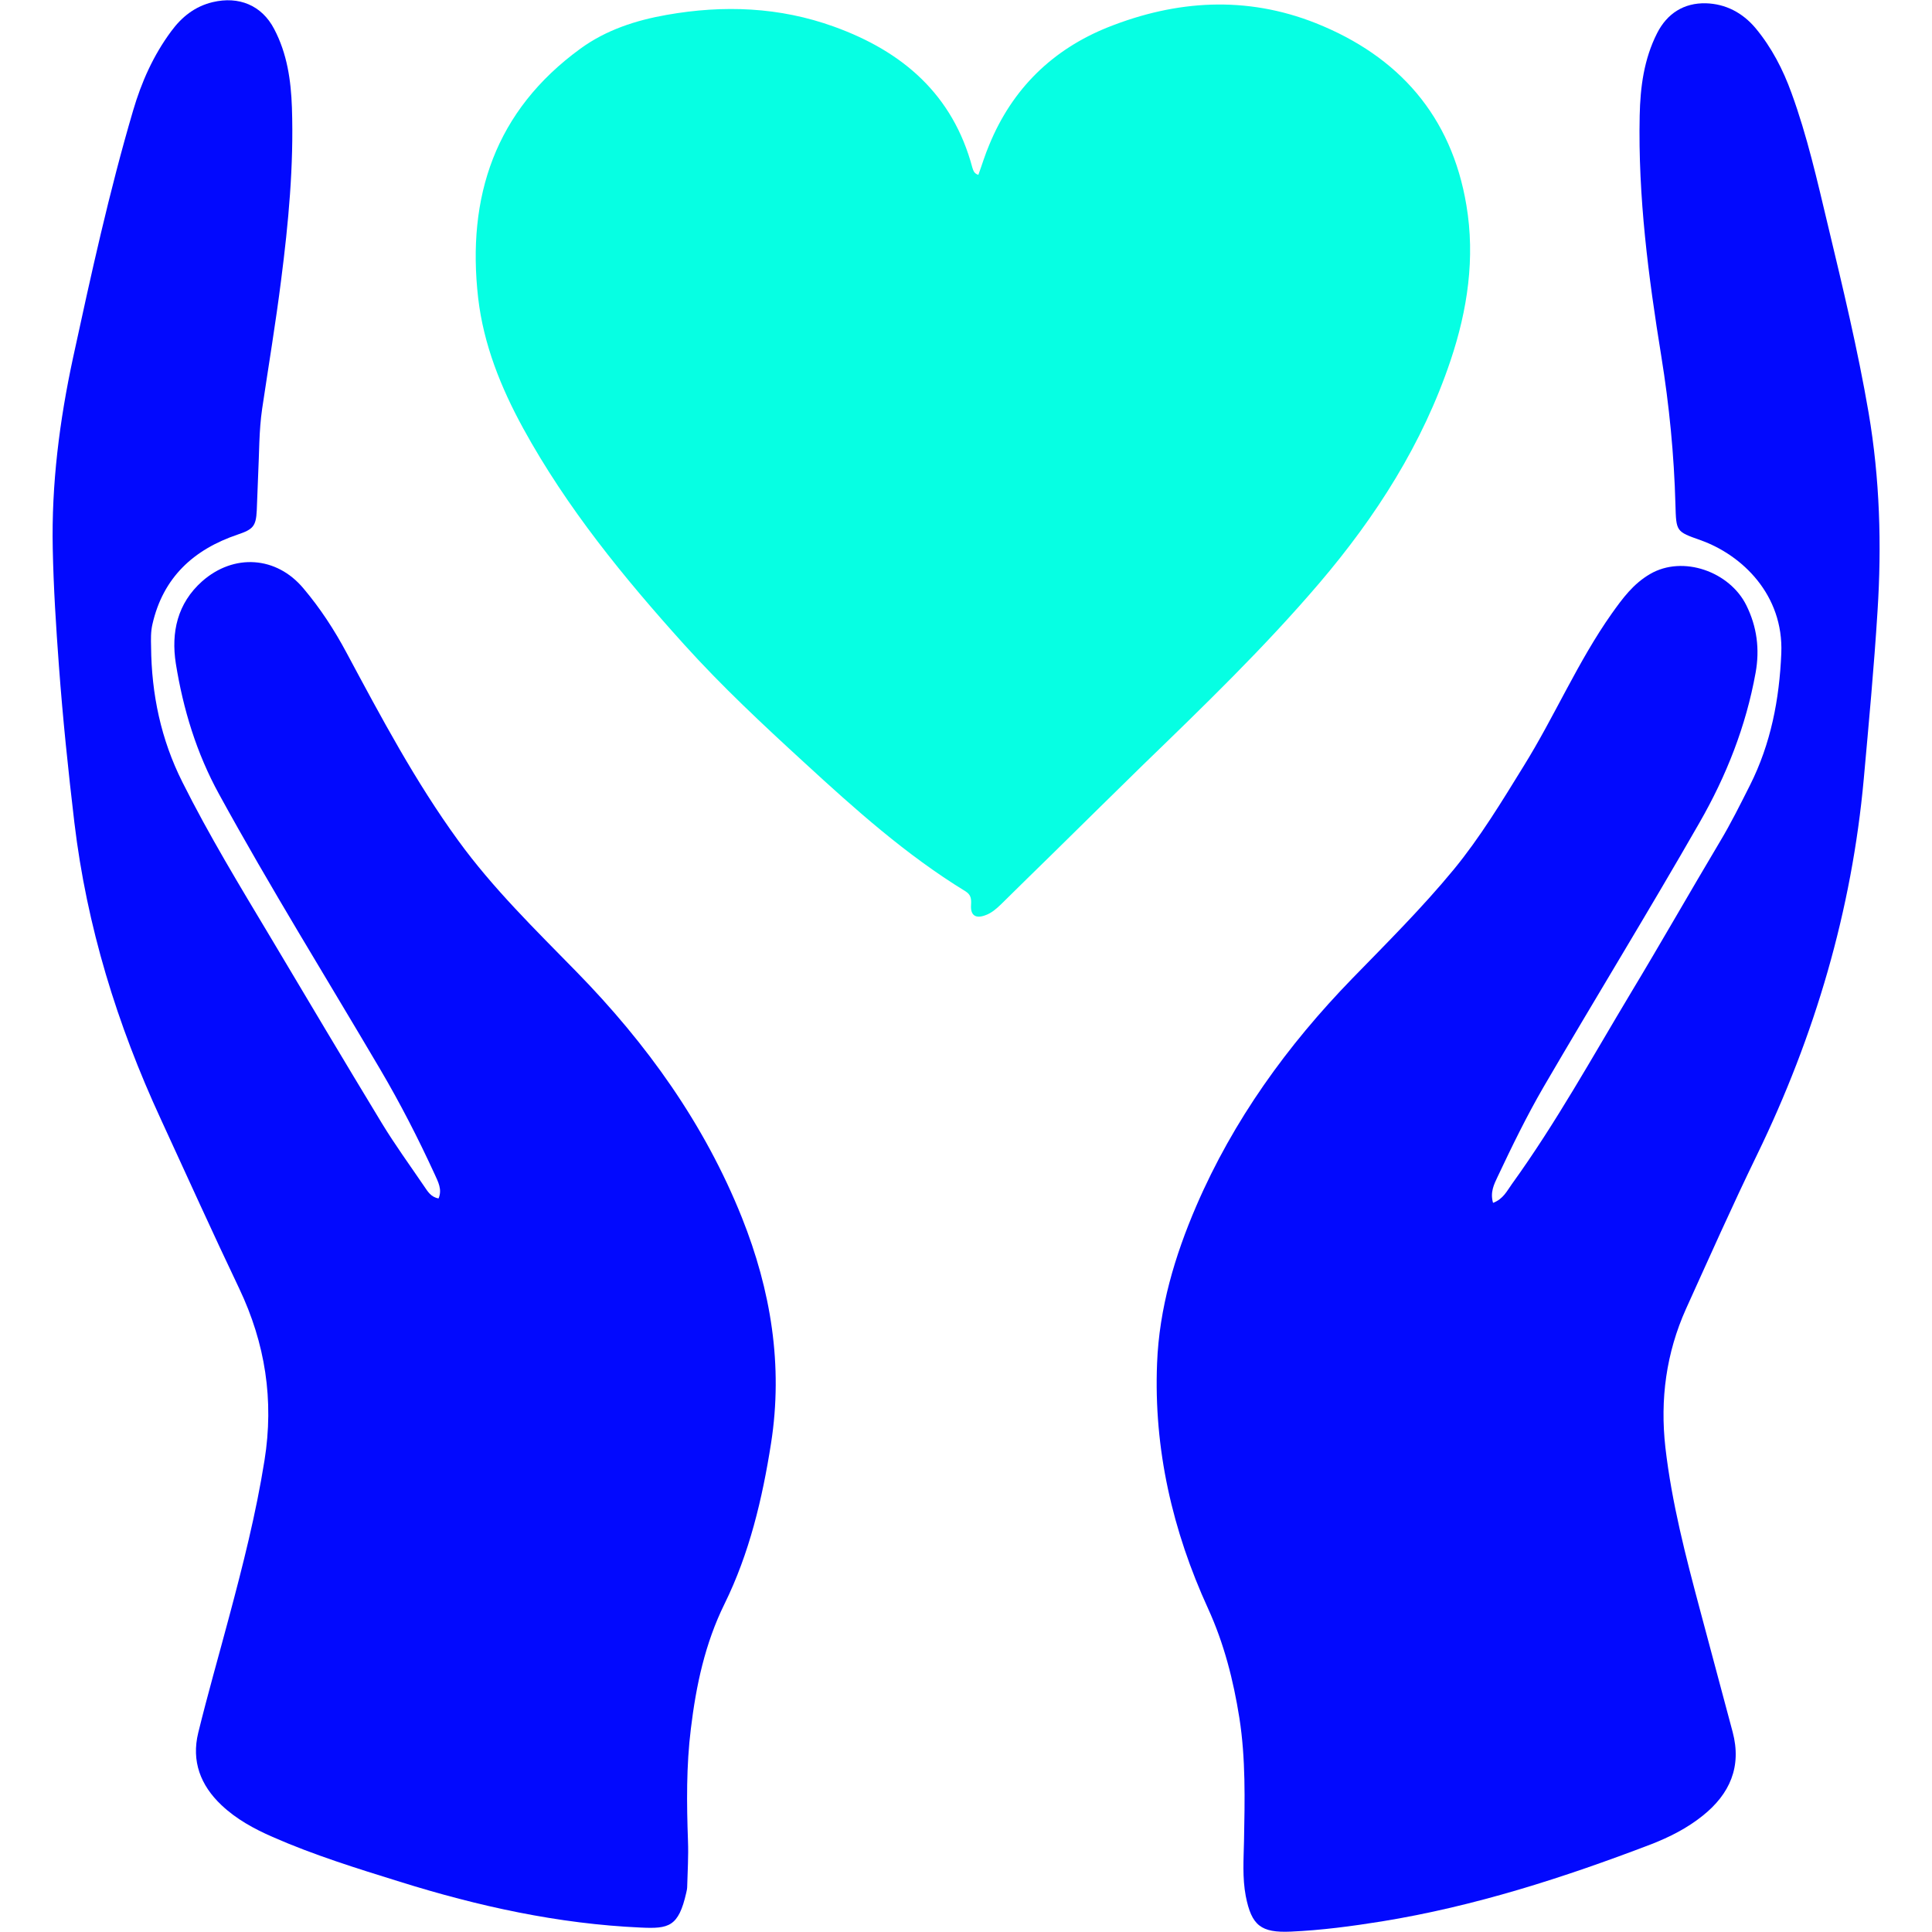
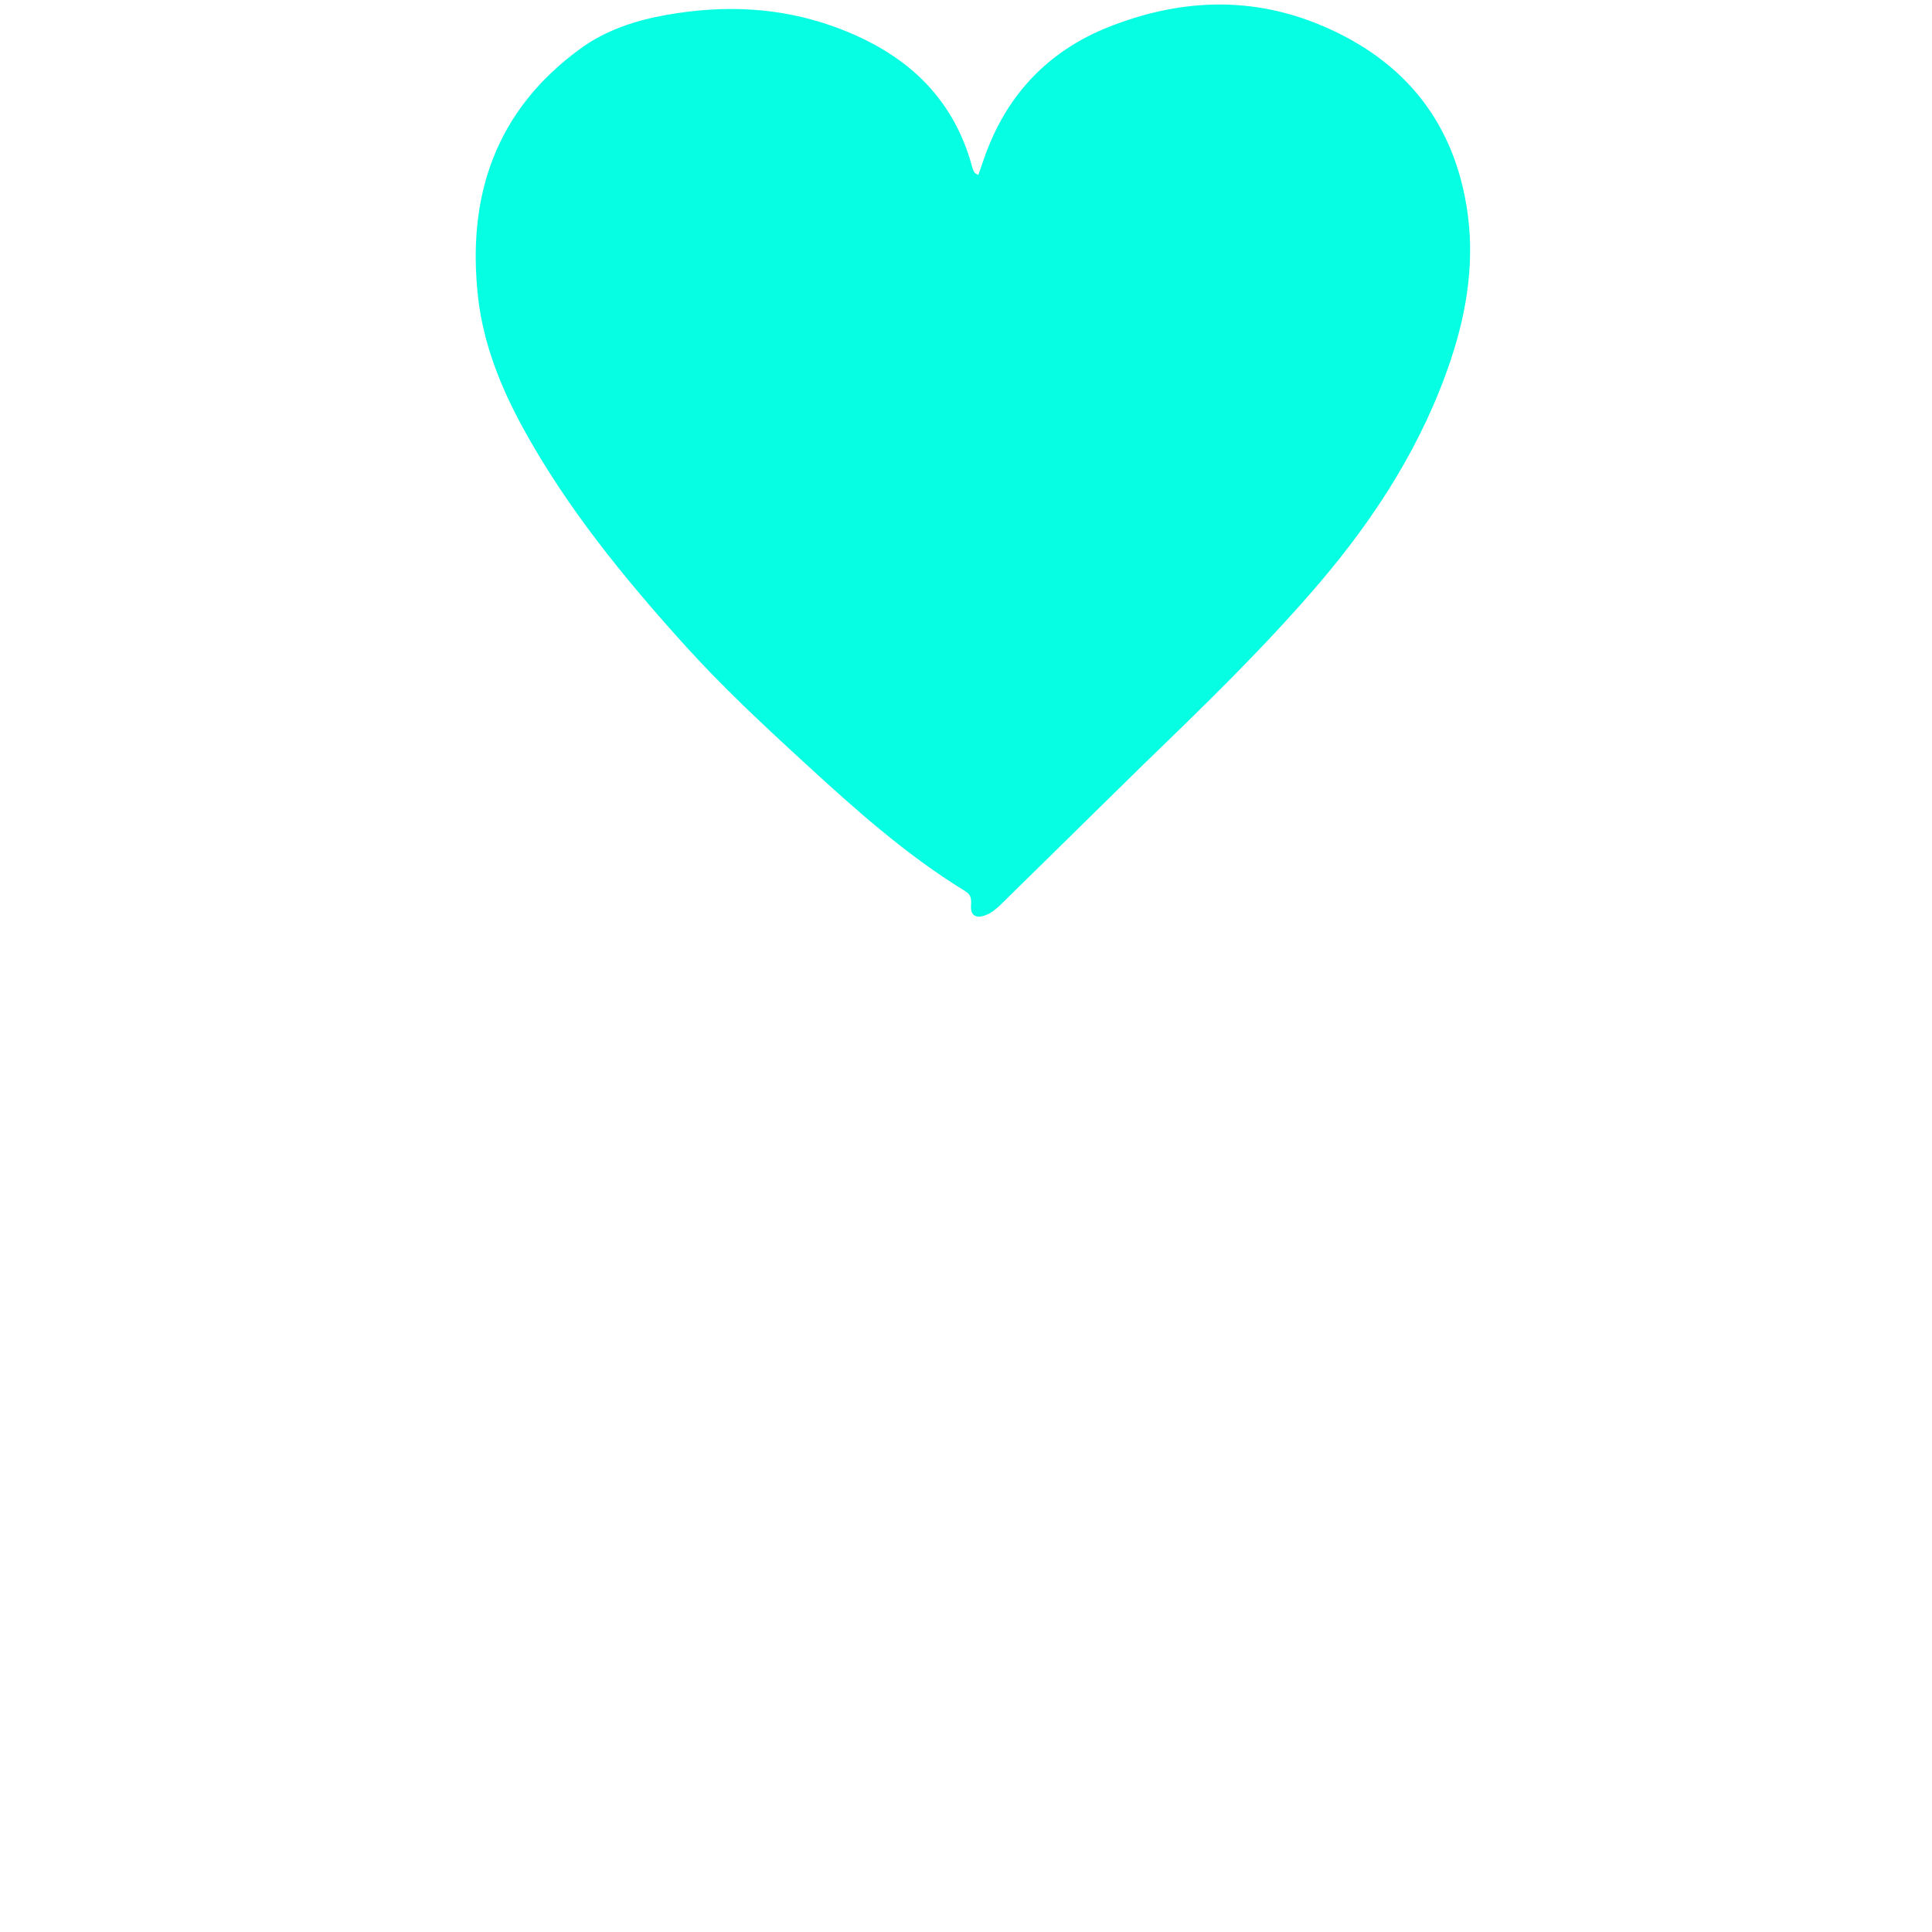
<svg xmlns="http://www.w3.org/2000/svg" version="1.1" id="Layer_1" x="0px" y="0px" viewBox="0 0 100 100" style="enable-background:new 0 0 100 100;" xml:space="preserve">
  <style type="text/css">
	.st0{fill:#1E1EFD;}
	.st1{fill:#06F6E3;}
	.st2{fill:#0FF9E0;}
	.st3{fill:#1D1DFB;}
	.st4{fill:#0101A1;}
	.st5{fill:#1C1DFA;}
	.st6{fill:#02D5BF;}
	.st7{fill:#0A43F4;}
	.st8{fill:#1E1DFE;}
	.st9{fill:#0209FE;}
	.st10{fill:#020AFE;}
	.st11{fill:#EFF1F1;}
	.st12{fill:#06FFE3;}
	.st13{fill:#0109FE;}
	.st14{fill:#06FEE3;}
	.st15{fill:#010BFD;}
	.st16{fill:#020BFC;}
	.st17{fill:#05D8C1;}
	.st18{fill:#07D1C2;}
	.st19{fill:#09FBE2;}
	.st20{fill:#1419F7;}
	.st21{fill:#FFFFFF;}
</style>
  <g>
-     <path class="st9" d="M77.28,62.26c0.53-0.2,0.72-0.62,0.98-0.98c2.28-3.16,4.16-6.57,6.16-9.9c1.56-2.59,3.05-5.21,4.6-7.81   c0.57-0.95,1.06-1.94,1.56-2.93c1.08-2.15,1.52-4.44,1.62-6.83c0.12-3.02-2.02-5.08-4.18-5.85c-1.27-0.45-1.26-0.44-1.3-1.85   c-0.07-2.57-0.32-5.12-0.73-7.66c-0.67-4.13-1.21-8.27-1.12-12.47c0.03-1.47,0.22-2.92,0.9-4.26c0.52-1.03,1.4-1.58,2.53-1.55   c1.01,0.03,1.89,0.48,2.57,1.29c0.83,1,1.42,2.14,1.86,3.36c0.81,2.22,1.33,4.53,1.88,6.83c0.77,3.22,1.55,6.45,2.11,9.72   c0.58,3.41,0.68,6.84,0.46,10.27c-0.18,2.89-0.45,5.77-0.71,8.66c-0.62,6.83-2.53,13.3-5.52,19.46c-1.28,2.63-2.47,5.31-3.68,7.98   c-1.03,2.29-1.35,4.69-1.07,7.18c0.33,2.86,1.05,5.63,1.79,8.4c0.56,2.11,1.13,4.21,1.69,6.32c0.48,1.8-0.14,3.22-1.56,4.35   c-0.8,0.64-1.71,1.1-2.66,1.47c-4.53,1.73-9.13,3.21-13.93,3.99c-1.56,0.25-3.13,0.46-4.71,0.53c-1.55,0.07-2.04-0.31-2.34-1.84   c-0.18-0.95-0.11-1.91-0.09-2.86c0.04-2.12,0.09-4.25-0.24-6.36c-0.31-1.95-0.79-3.84-1.62-5.66c-1.84-4.02-2.82-8.26-2.64-12.7   c0.11-2.84,0.91-5.54,2.03-8.14c1.92-4.45,4.71-8.31,8.07-11.77c1.79-1.84,3.62-3.66,5.26-5.65c1.37-1.67,2.48-3.51,3.61-5.34   c1.61-2.59,2.81-5.42,4.57-7.91c0.55-0.77,1.1-1.53,1.98-2.04c1.7-0.99,4.12-0.12,4.98,1.62c0.55,1.11,0.7,2.27,0.48,3.49   c-0.5,2.77-1.51,5.33-2.91,7.77c-2.63,4.59-5.4,9.1-8.07,13.68c-0.87,1.5-1.63,3.06-2.37,4.63C77.33,61.3,77.12,61.71,77.28,62.26z   " />
-     <path class="st9" d="M22.7,62.03c0.2-0.47-0.03-0.87-0.21-1.27c-0.85-1.85-1.78-3.66-2.81-5.41c-2.79-4.74-5.7-9.42-8.34-14.24   c-1.17-2.13-1.86-4.4-2.24-6.77c-0.25-1.61,0.08-3.11,1.36-4.25c1.64-1.45,3.85-1.31,5.25,0.37c0.87,1.03,1.6,2.15,2.24,3.35   c1.78,3.32,3.55,6.65,5.77,9.7c1.8,2.48,3.99,4.61,6.12,6.79c3.63,3.71,6.62,7.87,8.56,12.72c1.5,3.76,2.14,7.65,1.51,11.68   c-0.45,2.87-1.12,5.7-2.41,8.32c-1.01,2.05-1.47,4.22-1.74,6.45c-0.24,1.93-0.22,3.88-0.15,5.82c0.03,0.78-0.02,1.55-0.04,2.33   c0,0.12-0.02,0.24-0.05,0.35c-0.4,1.76-0.9,1.87-2.36,1.8c-4.26-0.19-8.4-1.1-12.46-2.37c-2.22-0.69-4.45-1.38-6.59-2.32   c-0.96-0.42-1.88-0.92-2.65-1.65c-1.08-1.02-1.56-2.27-1.2-3.74c0.49-2,1.06-3.98,1.59-5.97c0.72-2.69,1.4-5.37,1.84-8.13   c0.5-3.12,0.04-6.06-1.31-8.9C11,63.8,9.67,60.85,8.32,57.92c-2.26-4.89-3.83-9.98-4.47-15.34c-0.32-2.7-0.6-5.4-0.8-8.11   c-0.15-2.03-0.28-4.05-0.32-6.08c-0.07-3.33,0.35-6.62,1.05-9.87c0.93-4.29,1.87-8.59,3.11-12.8c0.43-1.47,1.05-2.86,1.97-4.1   c0.55-0.75,1.23-1.29,2.15-1.51c1.35-0.32,2.54,0.16,3.18,1.39c0.67,1.27,0.87,2.65,0.92,4.07c0.1,3-0.18,5.97-0.56,8.93   c-0.28,2.22-0.65,4.43-0.98,6.65c-0.17,1.15-0.15,2.32-0.21,3.48c-0.03,0.6-0.04,1.19-0.07,1.79c-0.04,0.82-0.19,0.98-0.99,1.25   c-2.28,0.77-3.86,2.22-4.41,4.64c-0.09,0.39-0.08,0.77-0.07,1.16c0.02,2.46,0.51,4.8,1.62,7.01c1.38,2.76,2.98,5.39,4.56,8.03   c1.91,3.21,3.82,6.42,5.76,9.62c0.68,1.12,1.46,2.19,2.2,3.28C22.14,61.67,22.3,61.96,22.7,62.03z" />
    <path class="st12" d="M50.64,9.05c0.19-0.52,0.35-1.06,0.57-1.57c1.19-2.89,3.27-4.92,6.14-6.07c3.54-1.41,7.16-1.64,10.76-0.21   c4.29,1.71,7.02,4.81,7.79,9.42c0.46,2.73,0.06,5.42-0.82,8.04c-1.45,4.32-3.86,8.08-6.79,11.52c-2.86,3.35-6.02,6.4-9.18,9.46   c-1.54,1.5-3.07,3.02-4.61,4.53c-0.9,0.88-1.8,1.76-2.69,2.64c-0.24,0.23-0.49,0.45-0.8,0.56c-0.5,0.19-0.78,0.02-0.75-0.51   c0.02-0.33,0.01-0.55-0.31-0.74c-3.05-1.87-5.7-4.24-8.32-6.65c-2.14-1.96-4.26-3.94-6.21-6.1c-3.13-3.47-6.08-7.08-8.34-11.2   c-1.16-2.12-2.05-4.34-2.33-6.74c-0.6-5.25,0.88-9.7,5.29-12.91c1.33-0.97,2.87-1.47,4.47-1.75c2.94-0.52,5.84-0.41,8.66,0.61   c3.55,1.28,6.15,3.51,7.16,7.3C50.38,8.82,50.41,8.98,50.64,9.05z" />
  </g>
</svg>